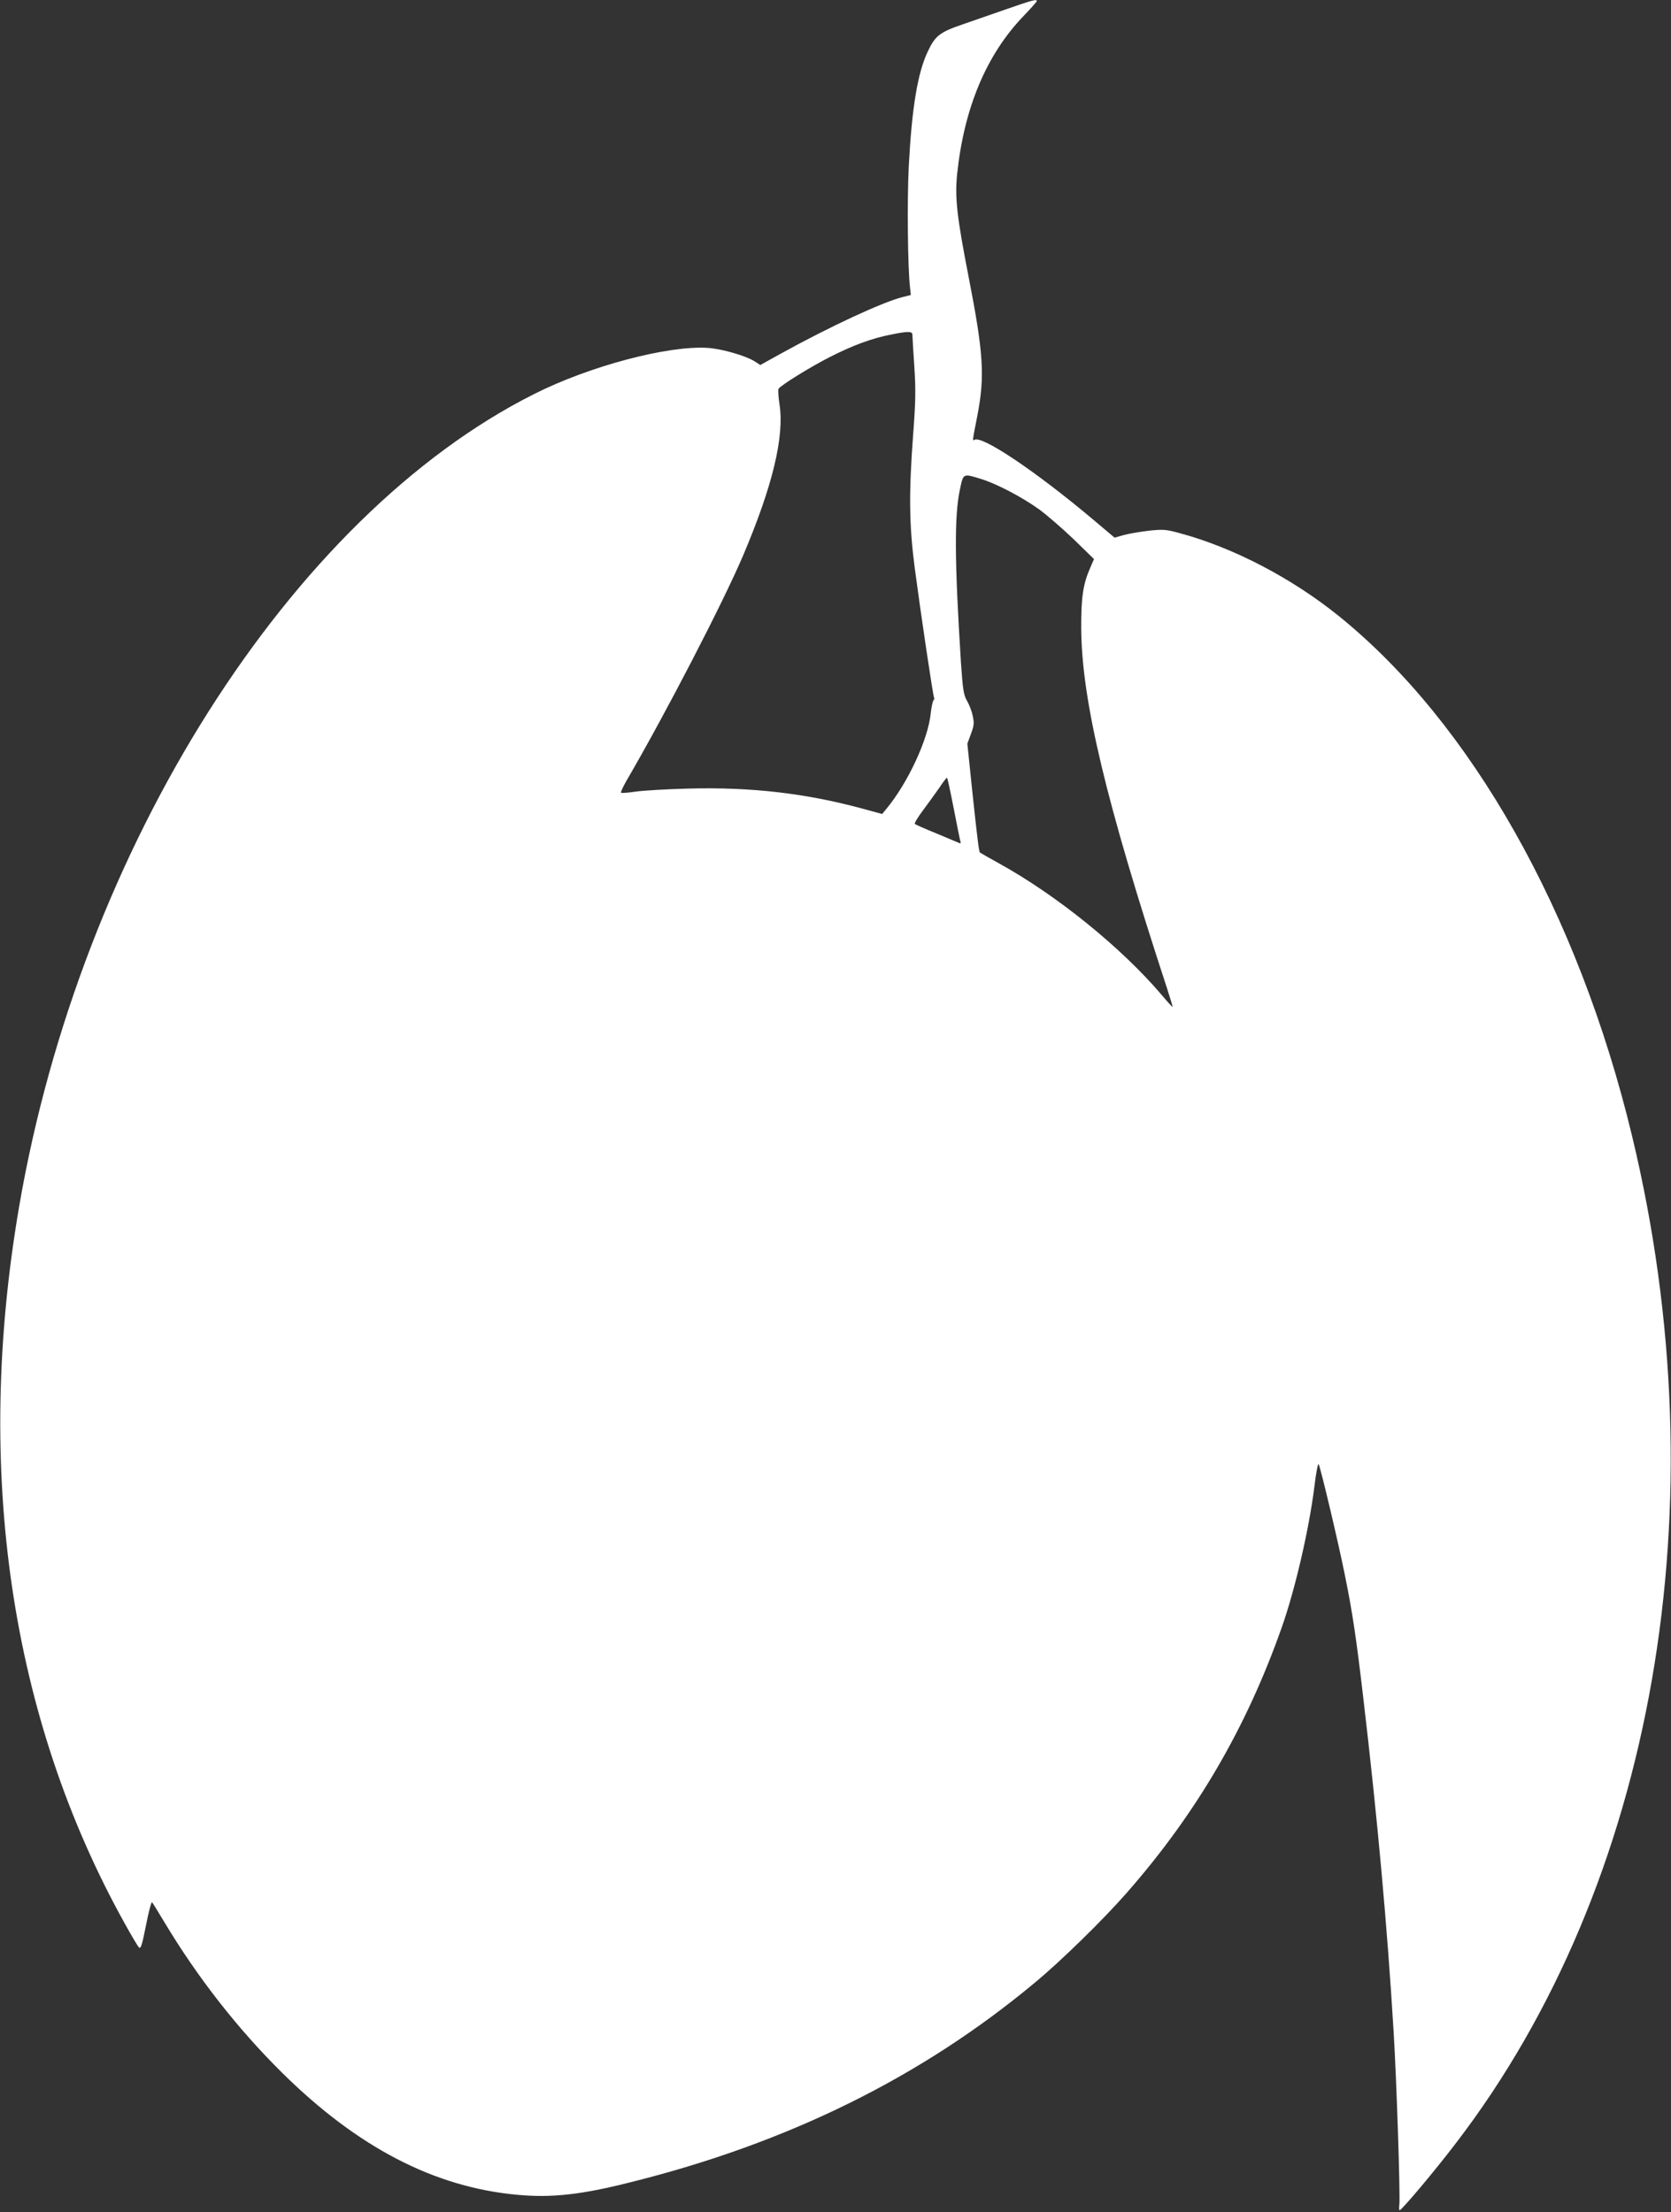
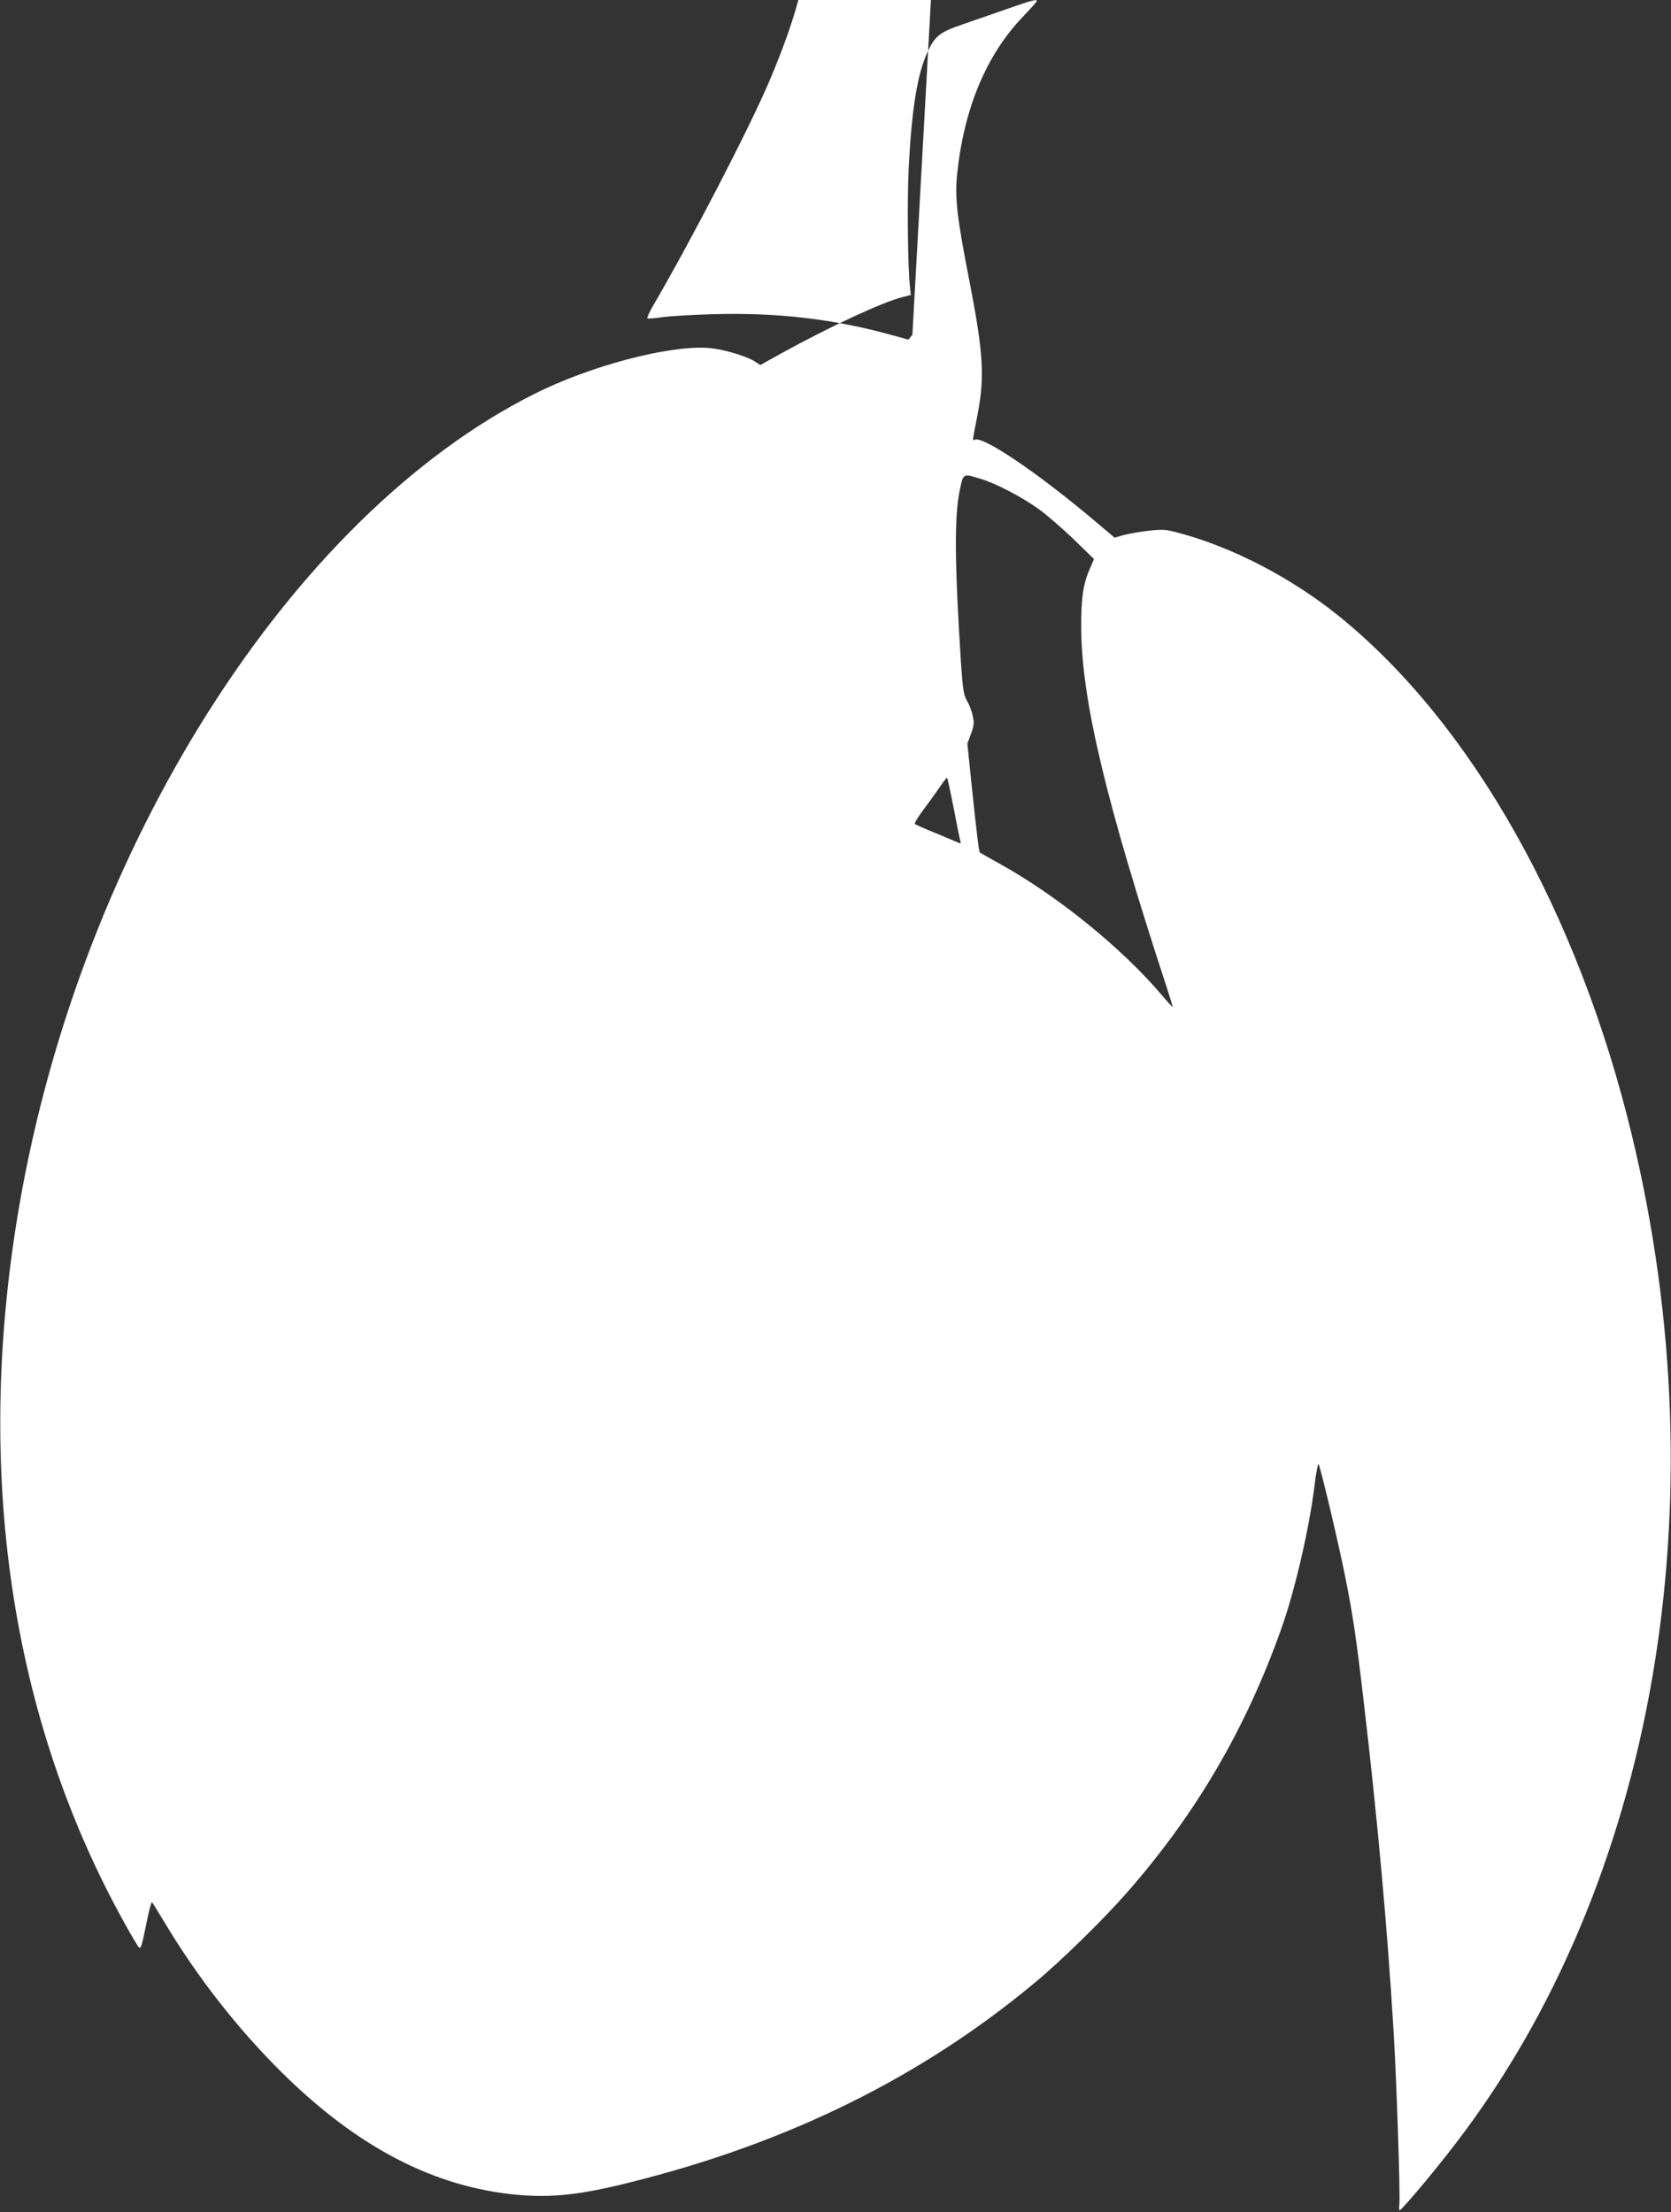
<svg xmlns="http://www.w3.org/2000/svg" version="1.0" width="967pt" height="1280pt" viewBox="0 0 967 1280" preserveAspectRatio="xMidYMid meet">
  <rect x="0" y="0" width="967" height="1280" fill="#333333" stroke="none" />
  <g transform="translate(0,1280) scale(0.1,-0.1)" fill="#ffffff" stroke="none">
-     <path d="M5830 12749 c-80 -28 -196 -68 -259 -90 -132 -45 -159 -66 -201 -155 -60 -125 -93 -327 -111 -666 -10 -196 -6 -588 7 -699 l5 -46 -48 -12 c-115 -29 -416 -168 -704 -327 l-119 -66 -36 23 c-53 32 -189 71 -268 76 -230 15 -684 -105 -1005 -267 -1408 -707 -2623 -2625 -2980 -4700 -262 -1527 -52 -2959 611 -4150 38 -69 75 -131 82 -138 11 -11 18 13 41 128 15 78 31 137 35 133 4 -4 35 -55 70 -113 193 -322 424 -617 679 -870 440 -436 886 -667 1368 -710 195 -18 367 1 648 72 914 227 1688 609 2345 1157 150 124 395 364 529 517 405 461 694 957 899 1539 77 218 158 568 189 818 9 76 20 132 24 125 12 -23 117 -466 153 -648 43 -211 66 -367 105 -702 82 -695 139 -1323 176 -1936 17 -278 39 -947 33 -998 -2 -19 -2 -34 2 -33 13 2 206 231 326 389 1149 1499 1533 3697 1018 5830 -311 1291 -930 2387 -1697 3006 -273 220 -611 396 -920 479 -80 22 -95 23 -180 14 -50 -6 -116 -17 -144 -25 l-53 -15 -122 103 c-333 280 -645 490 -689 463 -12 -8 -12 -7 17 140 44 229 36 359 -51 805 -67 343 -80 457 -66 593 40 382 169 690 383 913 43 45 78 84 78 88 0 12 -26 5 -170 -45z m-550 -1886 c0 -10 5 -92 11 -182 9 -136 8 -203 -7 -400 -25 -336 -23 -521 10 -771 33 -250 106 -743 112 -749 2 -2 0 -9 -5 -15 -4 -6 -11 -39 -15 -74 -15 -151 -133 -404 -258 -554 l-23 -28 -110 30 c-331 90 -648 127 -1015 117 -118 -3 -252 -11 -298 -17 -46 -7 -86 -10 -88 -7 -3 3 12 36 34 74 221 379 555 1023 672 1298 170 400 240 688 211 875 -7 44 -9 84 -6 90 12 20 186 128 301 186 130 66 241 107 350 128 99 20 124 20 124 -1z m396 -834 c89 -27 235 -103 337 -176 44 -32 134 -110 200 -173 l118 -115 -20 -46 c-43 -96 -55 -174 -54 -354 2 -415 143 -1005 497 -2085 19 -58 33 -106 32 -107 -1 -1 -31 31 -66 73 -233 273 -605 574 -940 759 -58 32 -107 60 -109 62 -6 5 -15 78 -46 369 l-27 261 21 57 c18 48 19 63 10 104 -5 26 -20 65 -33 87 -20 35 -24 63 -35 220 -37 588 -39 848 -6 1003 20 94 17 93 121 61z m-157 -1906 c19 -98 36 -184 39 -192 4 -10 1 -12 -9 -8 -8 3 -67 28 -131 55 -65 26 -121 51 -124 55 -4 3 18 39 48 79 30 40 72 99 94 130 21 32 41 58 44 58 3 0 20 -80 39 -177z" />
+     <path d="M5830 12749 c-80 -28 -196 -68 -259 -90 -132 -45 -159 -66 -201 -155 -60 -125 -93 -327 -111 -666 -10 -196 -6 -588 7 -699 l5 -46 -48 -12 c-115 -29 -416 -168 -704 -327 l-119 -66 -36 23 c-53 32 -189 71 -268 76 -230 15 -684 -105 -1005 -267 -1408 -707 -2623 -2625 -2980 -4700 -262 -1527 -52 -2959 611 -4150 38 -69 75 -131 82 -138 11 -11 18 13 41 128 15 78 31 137 35 133 4 -4 35 -55 70 -113 193 -322 424 -617 679 -870 440 -436 886 -667 1368 -710 195 -18 367 1 648 72 914 227 1688 609 2345 1157 150 124 395 364 529 517 405 461 694 957 899 1539 77 218 158 568 189 818 9 76 20 132 24 125 12 -23 117 -466 153 -648 43 -211 66 -367 105 -702 82 -695 139 -1323 176 -1936 17 -278 39 -947 33 -998 -2 -19 -2 -34 2 -33 13 2 206 231 326 389 1149 1499 1533 3697 1018 5830 -311 1291 -930 2387 -1697 3006 -273 220 -611 396 -920 479 -80 22 -95 23 -180 14 -50 -6 -116 -17 -144 -25 l-53 -15 -122 103 c-333 280 -645 490 -689 463 -12 -8 -12 -7 17 140 44 229 36 359 -51 805 -67 343 -80 457 -66 593 40 382 169 690 383 913 43 45 78 84 78 88 0 12 -26 5 -170 -45z m-550 -1886 l-23 -28 -110 30 c-331 90 -648 127 -1015 117 -118 -3 -252 -11 -298 -17 -46 -7 -86 -10 -88 -7 -3 3 12 36 34 74 221 379 555 1023 672 1298 170 400 240 688 211 875 -7 44 -9 84 -6 90 12 20 186 128 301 186 130 66 241 107 350 128 99 20 124 20 124 -1z m396 -834 c89 -27 235 -103 337 -176 44 -32 134 -110 200 -173 l118 -115 -20 -46 c-43 -96 -55 -174 -54 -354 2 -415 143 -1005 497 -2085 19 -58 33 -106 32 -107 -1 -1 -31 31 -66 73 -233 273 -605 574 -940 759 -58 32 -107 60 -109 62 -6 5 -15 78 -46 369 l-27 261 21 57 c18 48 19 63 10 104 -5 26 -20 65 -33 87 -20 35 -24 63 -35 220 -37 588 -39 848 -6 1003 20 94 17 93 121 61z m-157 -1906 c19 -98 36 -184 39 -192 4 -10 1 -12 -9 -8 -8 3 -67 28 -131 55 -65 26 -121 51 -124 55 -4 3 18 39 48 79 30 40 72 99 94 130 21 32 41 58 44 58 3 0 20 -80 39 -177z" />
  </g>
</svg>